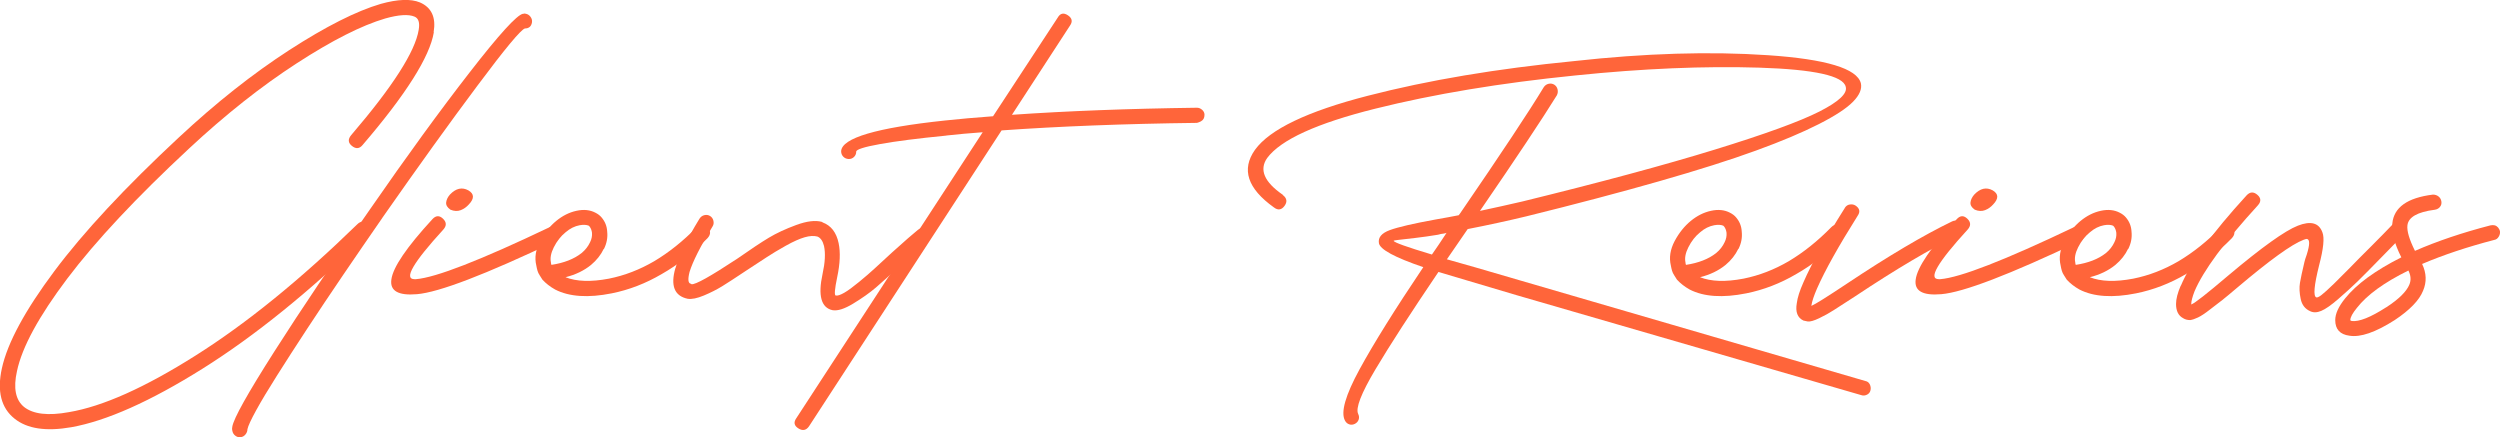
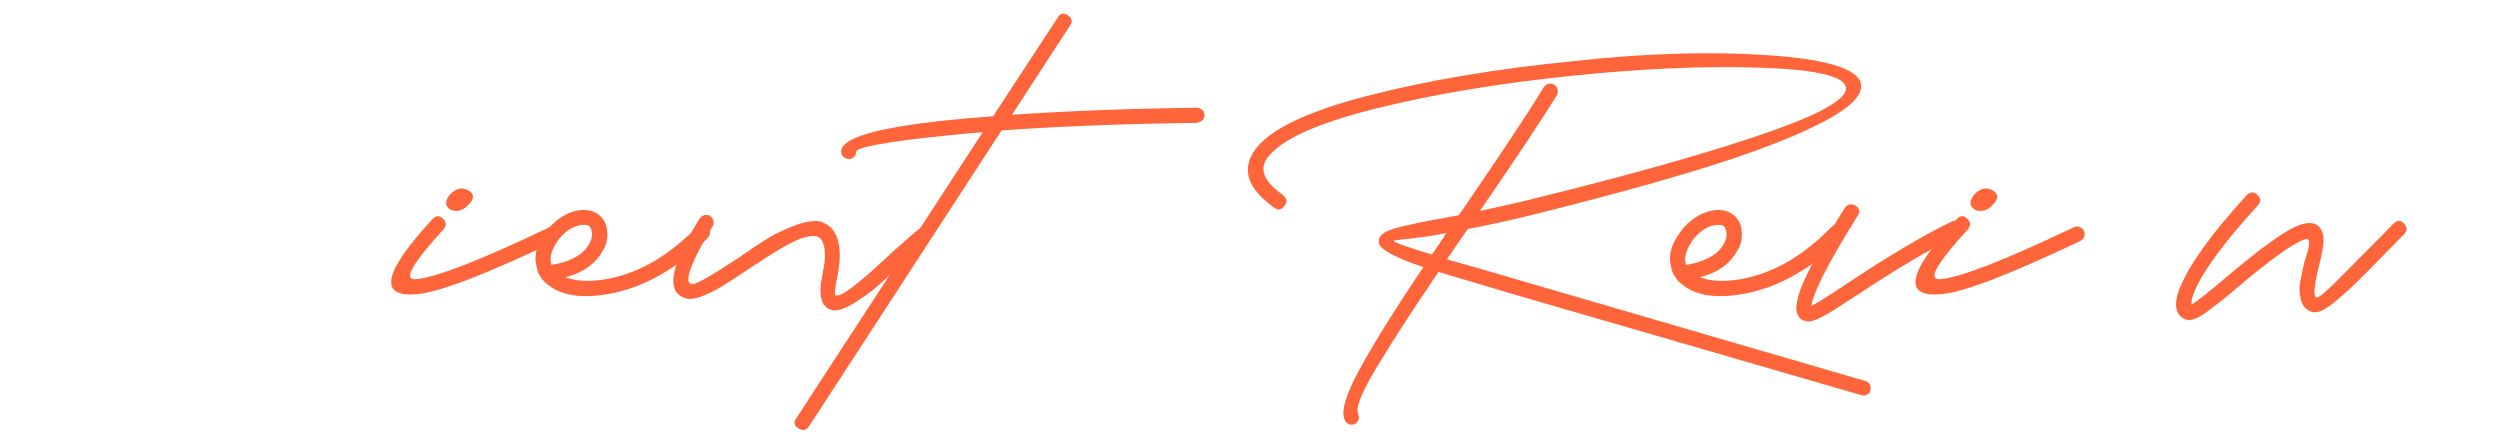
<svg xmlns="http://www.w3.org/2000/svg" id="Layer_2" data-name="Layer 2" viewBox="0 0 381.3 66.69">
  <defs>
    <style>      .cls-1 {        fill: #ff653a;      }    </style>
  </defs>
  <g id="Plus">
    <g id="Home_lap" data-name="Home lap">
      <g>
-         <path class="cls-1" d="M66.17,4.92c-.62,3.74-4.25,9.48-10.87,17.2-.48.58-1.02.62-1.62.14-.6-.48-.64-1.03-.11-1.66,6.33-7.39,9.76-12.74,10.29-16.05.19-1.1-.02-1.77-.65-2.02-.91-.38-2.4-.29-4.46.29-3.6,1.06-8.1,3.34-13.5,6.84-5.4,3.5-10.86,7.82-16.38,12.96-8.06,7.49-14.26,14.11-18.61,19.87-4.34,5.76-6.9,10.46-7.67,14.11-.58,2.59-.22,4.41,1.08,5.47,1.39,1.1,3.67,1.37,6.84.79,5.13-.86,11.58-3.74,19.33-8.64,7.75-4.89,15.97-11.56,24.65-20.01.53-.53,1.05-.52,1.58.04.53.55.53,1.09,0,1.62-8.83,8.59-17.23,15.38-25.19,20.37-7.97,4.99-14.64,7.96-20.01,8.92-3.84.67-6.72.24-8.64-1.3-2.06-1.63-2.71-4.2-1.94-7.7.86-3.89,3.53-8.82,7.99-14.79,4.46-5.97,10.8-12.78,19-20.41,5.66-5.28,11.28-9.72,16.84-13.32,5.57-3.6,10.22-5.95,13.96-7.05,2.59-.72,4.58-.79,5.97-.22,1.77.77,2.47,2.28,2.09,4.54Z" />
-         <path class="cls-1" d="M58.33,33.21c-2.06,2.98-4.07,5.89-6.01,8.75-1.94,2.86-3.78,5.6-5.51,8.24-1.73,2.64-3.25,5-4.57,7.09-1.32,2.09-2.38,3.85-3.17,5.29-.79,1.44-1.23,2.4-1.33,2.88,0,.29-.1.55-.29.79-.19.24-.43.38-.72.43-.29.05-.56-.02-.83-.22-.26-.19-.42-.46-.47-.79-.05-.14-.05-.34,0-.58.19-1.25,2.34-5.09,6.44-11.52,4.1-6.43,8.96-13.65,14.58-21.67,5.61-8.11,10.68-15.07,15.19-20.87,4.51-5.81,7.22-8.78,8.13-8.93h.07c.1-.05.22-.05.36,0,.29.05.53.21.72.47.19.26.26.54.22.83-.1.62-.46.94-1.08.94-.62.19-3.04,3.09-7.23,8.71-4.2,5.61-9.03,12.33-14.5,20.15Z" />
        <path class="cls-1" d="M63.58,44.87c-2.83.24-4.13-.5-3.89-2.23.24-1.87,2.33-4.94,6.26-9.21.53-.58,1.07-.6,1.62-.07.55.53.56,1.08.04,1.66-4.61,5.04-6.07,7.56-4.39,7.56h.22c3.02-.24,9.81-2.88,20.37-7.92.29-.14.59-.16.9-.04.31.12.53.32.65.61.12.29.13.58.04.86-.1.29-.29.5-.58.65-10.8,5.14-17.88,7.85-21.23,8.13ZM68.62,29.68c.91-.96,1.85-1.17,2.81-.65.91.53.94,1.25.07,2.16-.34.38-.74.67-1.22.86-.48.19-1.01.17-1.58-.07-.48-.33-.7-.71-.65-1.12.05-.41.24-.8.58-1.19Z" />
        <path class="cls-1" d="M92.08,37.96c-.43.91-1.08,1.73-1.94,2.45-1.06.86-2.35,1.49-3.89,1.87,1.68.67,3.89.74,6.62.22,2.4-.48,4.7-1.37,6.91-2.66,2.25-1.34,4.41-3.07,6.48-5.18.53-.53,1.07-.53,1.62,0,.55.53.56,1.08.04,1.66-2.21,2.26-4.53,4.08-6.98,5.47-2.45,1.44-4.99,2.42-7.63,2.95-3.6.72-6.48.53-8.64-.58-.77-.43-1.42-.94-1.94-1.51-.14-.24-.29-.47-.43-.68s-.25-.44-.32-.68c-.07-.24-.13-.5-.18-.79-.29-1.2-.1-2.45.58-3.74.67-1.25,1.49-2.27,2.45-3.06.96-.79,1.99-1.31,3.1-1.55,1.1-.24,2.06-.14,2.88.29.38.19.7.43.94.72.53.62.82,1.34.86,2.16.1.91-.07,1.8-.5,2.66ZM84.09,40.4c1.92-.29,3.46-.89,4.61-1.8.58-.48,1.01-1.03,1.3-1.66.24-.48.33-.96.29-1.44-.05-.38-.17-.69-.36-.94-.05-.05-.1-.1-.14-.14-.34-.14-.79-.17-1.37-.07-.77.14-1.49.5-2.16,1.08-.72.58-1.32,1.34-1.8,2.3-.43.86-.58,1.63-.43,2.3,0,.1.02.22.07.36Z" />
        <path class="cls-1" d="M103.02,40.91c.48-1.82,1.7-4.34,3.67-7.56.19-.29.44-.47.76-.54.31-.07.6-.02.86.14.26.17.43.41.5.72.07.31.04.59-.11.83-1.87,3.07-3.05,5.4-3.53,6.98-.29,1.15-.22,1.75.22,1.8l.07.07c.58.1,2.9-1.2,6.98-3.89,2.06-1.44,3.67-2.51,4.82-3.2,1.15-.69,2.54-1.34,4.17-1.94,1.63-.6,2.95-.76,3.96-.47l.07.07c1.3.48,2.11,1.54,2.45,3.17.29,1.39.22,3.12-.22,5.18-.38,1.82-.46,2.76-.22,2.81.29.05.72-.1,1.3-.43.58-.33,1.33-.89,2.27-1.66.94-.77,1.71-1.44,2.34-2.02.62-.58,1.51-1.39,2.66-2.45,1.97-1.77,3.29-2.93,3.96-3.46.62-.48,1.16-.41,1.62.22.46.62.37,1.18-.25,1.66-.62.43-1.9,1.54-3.81,3.31-1.68,1.58-3,2.78-3.96,3.6-.96.82-2.11,1.63-3.46,2.45-1.34.82-2.4,1.15-3.17,1.01-1.73-.38-2.23-2.23-1.51-5.54.38-1.73.46-3.14.22-4.25-.19-.77-.53-1.25-1.01-1.44-.53-.14-1.18-.11-1.94.11-.77.22-1.73.65-2.88,1.29-1.15.65-2.11,1.22-2.88,1.73-.77.5-1.85,1.21-3.24,2.12-1.58,1.06-2.78,1.83-3.6,2.34-.82.5-1.74.97-2.77,1.4-1.03.43-1.86.6-2.48.5-2.02-.43-2.64-1.99-1.87-4.68Z" />
        <path class="cls-1" d="M144.34,20.68c-4.37.43-7.75.86-10.15,1.3-2.4.43-3.6.82-3.6,1.15s-.12.61-.36.83c-.24.22-.52.31-.83.29-.31-.02-.58-.14-.79-.36s-.32-.49-.32-.83c.1-2.01,5.37-3.57,15.83-4.68,2.25-.24,4.7-.46,7.34-.65l9.86-15.04c.38-.67.9-.79,1.55-.36s.76.96.32,1.58l-8.85,13.6c8.35-.58,17.75-.94,28.22-1.08.29,0,.55.11.79.32.24.22.36.47.36.76,0,.24-.05.44-.14.61-.1.17-.24.3-.43.4-.19.1-.38.17-.58.22-11.13.14-21.07.53-29.8,1.15l-29.37,45.13c-.43.62-.97.73-1.62.32-.65-.41-.76-.92-.32-1.55l28.43-43.62c-1.97.14-3.81.31-5.54.5Z" />
        <path class="cls-1" d="M195.66,29.75c.62.48.71,1.03.25,1.66-.46.62-1,.7-1.62.22-4.03-2.88-4.99-5.8-2.88-8.78,2.25-3.12,7.99-5.87,17.2-8.24,9.21-2.38,19.7-4.14,31.45-5.29,10.84-1.2,20.71-1.5,29.58-.9,8.88.6,13.6,2.03,14.18,4.28.19.86-.2,1.8-1.19,2.81-.98,1.01-2.72,2.15-5.22,3.42-2.5,1.27-5.69,2.62-9.57,4.03-3.89,1.42-8.81,2.98-14.76,4.68-5.95,1.7-12.72,3.49-20.3,5.36-2.78.67-5.76,1.32-8.93,1.94-1.39,2.02-2.45,3.55-3.17,4.61,2.11.58,5.85,1.66,11.23,3.24l52.62,15.33c.29.05.5.22.65.5.14.29.18.59.11.9-.07.31-.25.54-.54.68-.29.14-.58.17-.86.07l-52.62-15.26c-5.85-1.73-9.81-2.9-11.88-3.53-4.22,6.24-7.43,11.19-9.61,14.86-2.18,3.67-3.06,5.94-2.63,6.8.14.29.17.58.07.86-.1.29-.29.5-.58.65-.29.14-.58.17-.86.07-.29-.1-.5-.29-.65-.58-.67-1.25.07-3.85,2.23-7.81,2.16-3.96,5.4-9.15,9.72-15.58-4.37-1.49-6.62-2.71-6.77-3.67-.14-.86.41-1.52,1.66-1.98,1.25-.46,3.57-1,6.98-1.62,1.39-.24,2.57-.46,3.53-.65l.22-.29c6.29-9.17,10.53-15.57,12.74-19.22.19-.29.44-.47.76-.54.31-.07.6-.02.86.14.26.17.43.41.5.72.07.31.04.61-.11.9-2.26,3.65-6.17,9.53-11.73,17.63,2.25-.48,4.41-.96,6.48-1.44,11.95-2.93,21.74-5.57,29.37-7.92,7.63-2.35,12.93-4.28,15.91-5.79,2.97-1.51,4.32-2.77,4.03-3.78-.38-1.68-4.78-2.65-13.17-2.92-8.4-.26-17.75.13-28.07,1.19-11.42,1.15-21.59,2.84-30.52,5.07s-14.42,4.74-16.48,7.52c-1.25,1.78-.46,3.65,2.38,5.61ZM218.4,38.82c.67-.96,1.42-2.06,2.23-3.31-.1.05-.23.08-.4.11-.17.02-.32.05-.47.07-.14.02-.29.06-.43.11-1.15.19-2.33.36-3.53.5-1.2.14-2.04.24-2.52.29-.48.05-.72.1-.72.14.05.24,1.99.94,5.83,2.09Z" />
        <path class="cls-1" d="M265.12,37.96c-.43.91-1.08,1.73-1.94,2.45-1.06.86-2.35,1.49-3.89,1.87,1.68.67,3.89.74,6.62.22,2.4-.48,4.7-1.37,6.91-2.66,2.25-1.34,4.41-3.07,6.48-5.18.53-.53,1.07-.53,1.62,0,.55.53.56,1.08.04,1.66-2.21,2.26-4.53,4.08-6.98,5.47-2.45,1.44-4.99,2.42-7.63,2.95-3.6.72-6.48.53-8.64-.58-.77-.43-1.42-.94-1.94-1.51-.14-.24-.29-.47-.43-.68s-.25-.44-.32-.68c-.07-.24-.13-.5-.18-.79-.29-1.2-.1-2.45.58-3.74.67-1.25,1.49-2.27,2.45-3.06.96-.79,1.99-1.31,3.1-1.55,1.1-.24,2.06-.14,2.88.29.38.19.7.43.94.72.53.62.82,1.34.86,2.16.1.91-.07,1.8-.5,2.66ZM257.13,40.4c1.92-.29,3.46-.89,4.61-1.8.58-.48,1.01-1.03,1.3-1.66.24-.48.33-.96.29-1.44-.05-.38-.17-.69-.36-.94-.05-.05-.1-.1-.14-.14-.34-.14-.79-.17-1.37-.07-.77.14-1.49.5-2.16,1.08-.72.58-1.32,1.34-1.8,2.3-.43.86-.58,1.63-.43,2.3,0,.1.02.22.07.36Z" />
        <path class="cls-1" d="M281.38,31.69c.19-.29.44-.46.76-.5.31-.05.59,0,.83.14.67.43.79.96.36,1.58-2.93,4.66-4.99,8.35-6.19,11.08-.48,1.1-.77,1.97-.86,2.59v.07c.58-.24,2.38-1.37,5.4-3.38,6.33-4.22,11.68-7.39,16.05-9.5.29-.14.59-.17.9-.07.31.1.54.29.68.58.14.29.16.59.04.9-.12.31-.32.54-.61.68-4.27,2.06-9.55,5.18-15.83,9.36-1.49.96-2.57,1.66-3.24,2.09-.67.43-1.4.84-2.2,1.22-.79.38-1.38.55-1.76.5-.24-.05-.46-.1-.65-.14-.91-.43-1.25-1.32-1.01-2.66.1-.82.43-1.87,1.01-3.17,1.25-2.88,3.36-6.67,6.33-11.37ZM275.91,46.74h.07-.07Z" />
        <path class="cls-1" d="M296.07,44.87c-2.83.24-4.13-.5-3.89-2.23.24-1.87,2.33-4.94,6.26-9.21.53-.58,1.07-.6,1.62-.07.55.53.56,1.08.04,1.66-4.61,5.04-6.07,7.56-4.39,7.56h.22c3.02-.24,9.81-2.88,20.37-7.92.29-.14.59-.16.9-.04.31.12.53.32.65.61.12.29.13.58.04.86-.1.29-.29.5-.58.65-10.8,5.14-17.88,7.85-21.23,8.13ZM301.11,29.68c.91-.96,1.85-1.17,2.81-.65.91.53.94,1.25.07,2.16-.34.38-.74.67-1.22.86-.48.19-1.01.17-1.58-.07-.48-.33-.7-.71-.65-1.12.05-.41.24-.8.58-1.19Z" />
-         <path class="cls-1" d="M324.57,37.96c-.43.91-1.08,1.73-1.94,2.45-1.06.86-2.35,1.49-3.89,1.87,1.68.67,3.89.74,6.62.22,2.4-.48,4.7-1.37,6.91-2.66,2.25-1.34,4.41-3.07,6.48-5.18.53-.53,1.07-.53,1.62,0,.55.53.56,1.08.04,1.66-2.21,2.26-4.53,4.08-6.98,5.47-2.45,1.44-4.99,2.42-7.63,2.95-3.6.72-6.48.53-8.64-.58-.77-.43-1.42-.94-1.94-1.51-.14-.24-.29-.47-.43-.68s-.25-.44-.32-.68c-.07-.24-.13-.5-.18-.79-.29-1.2-.1-2.45.58-3.74.67-1.25,1.49-2.27,2.45-3.06.96-.79,1.99-1.31,3.1-1.55,1.1-.24,2.06-.14,2.88.29.38.19.7.43.94.72.53.62.82,1.34.86,2.16.1.91-.07,1.8-.5,2.66ZM316.58,40.4c1.92-.29,3.46-.89,4.61-1.8.58-.48,1.01-1.03,1.3-1.66.24-.48.33-.96.29-1.44-.05-.38-.17-.69-.36-.94-.05-.05-.1-.1-.14-.14-.34-.14-.79-.17-1.37-.07-.77.14-1.49.5-2.16,1.08-.72.58-1.32,1.34-1.8,2.3-.43.86-.58,1.63-.43,2.3,0,.1.02.22.07.36Z" />
        <path class="cls-1" d="M332.63,43.57c1.44-3.45,4.77-8.04,10-13.75.53-.58,1.08-.61,1.66-.11.58.5.6,1.04.07,1.62-5.09,5.57-8.3,9.93-9.65,13.1-.33.86-.5,1.51-.5,1.94v.07c.53-.19,2.4-1.66,5.61-4.39,5.13-4.32,8.68-6.86,10.65-7.63,1.97-.77,3.21-.43,3.74,1.01.34.82.17,2.5-.5,5.04-.77,3.07-.91,4.7-.43,4.89.14.05.41-.07.79-.36.38-.29,1.03-.88,1.94-1.76.91-.89,1.71-1.69,2.41-2.41.69-.72,1.81-1.85,3.35-3.38,1.34-1.34,2.42-2.45,3.24-3.31.58-.58,1.13-.59,1.66-.04.53.55.53,1.09,0,1.62-.82.82-1.9,1.92-3.24,3.31-1.73,1.78-3.01,3.07-3.85,3.89-.84.82-1.81,1.7-2.92,2.66-1.1.96-1.98,1.57-2.63,1.84s-1.21.28-1.69.04c-.77-.34-1.25-.96-1.44-1.87-.19-.91-.23-1.73-.11-2.45.12-.72.35-1.77.68-3.17.05-.24.17-.62.36-1.15.48-1.54.48-2.33,0-2.38-.1,0-.26.05-.5.14-1.78.67-5.14,3.09-10.08,7.27-1.01.86-1.78,1.5-2.3,1.91-.53.41-1.16.9-1.91,1.47-.74.58-1.34.97-1.8,1.19-.46.22-.85.35-1.19.4-.43,0-.79-.1-1.08-.29-.72-.38-1.08-1.1-1.08-2.16,0-.77.24-1.7.72-2.81Z" />
-         <path class="cls-1" d="M371.07,29.68c.34,0,.62.1.86.29.24.19.38.44.43.76.05.31-.02.59-.22.83-.19.24-.46.38-.79.43-2.64.34-4.03,1.13-4.17,2.38-.1.86.29,2.16,1.15,3.89,3.41-1.49,7.24-2.78,11.52-3.89.24-.05.46-.05.65,0,.19.05.36.16.5.32.14.17.24.35.29.54.05.29-.01.58-.18.86-.17.29-.4.46-.68.5-4.08,1.06-7.75,2.28-11.01,3.67.67,1.39.72,2.76.14,4.1-.58,1.44-2.02,2.93-4.32,4.46-2.93,1.87-5.23,2.66-6.91,2.38-1.44-.19-2.16-.98-2.16-2.38,0-.96.5-2.06,1.51-3.31,1.73-2.16,4.58-4.25,8.57-6.26-1.06-2.11-1.51-3.84-1.37-5.18.24-2.45,2.3-3.91,6.19-4.39ZM363.94,46.88c1.92-1.25,3.09-2.4,3.53-3.46.29-.67.24-1.39-.14-2.16-3.7,1.82-6.31,3.72-7.85,5.69-.67.82-1.01,1.44-1.01,1.87,0,.05.07.1.22.14,1.1.14,2.86-.55,5.25-2.09Z" />
      </g>
    </g>
  </g>
</svg>